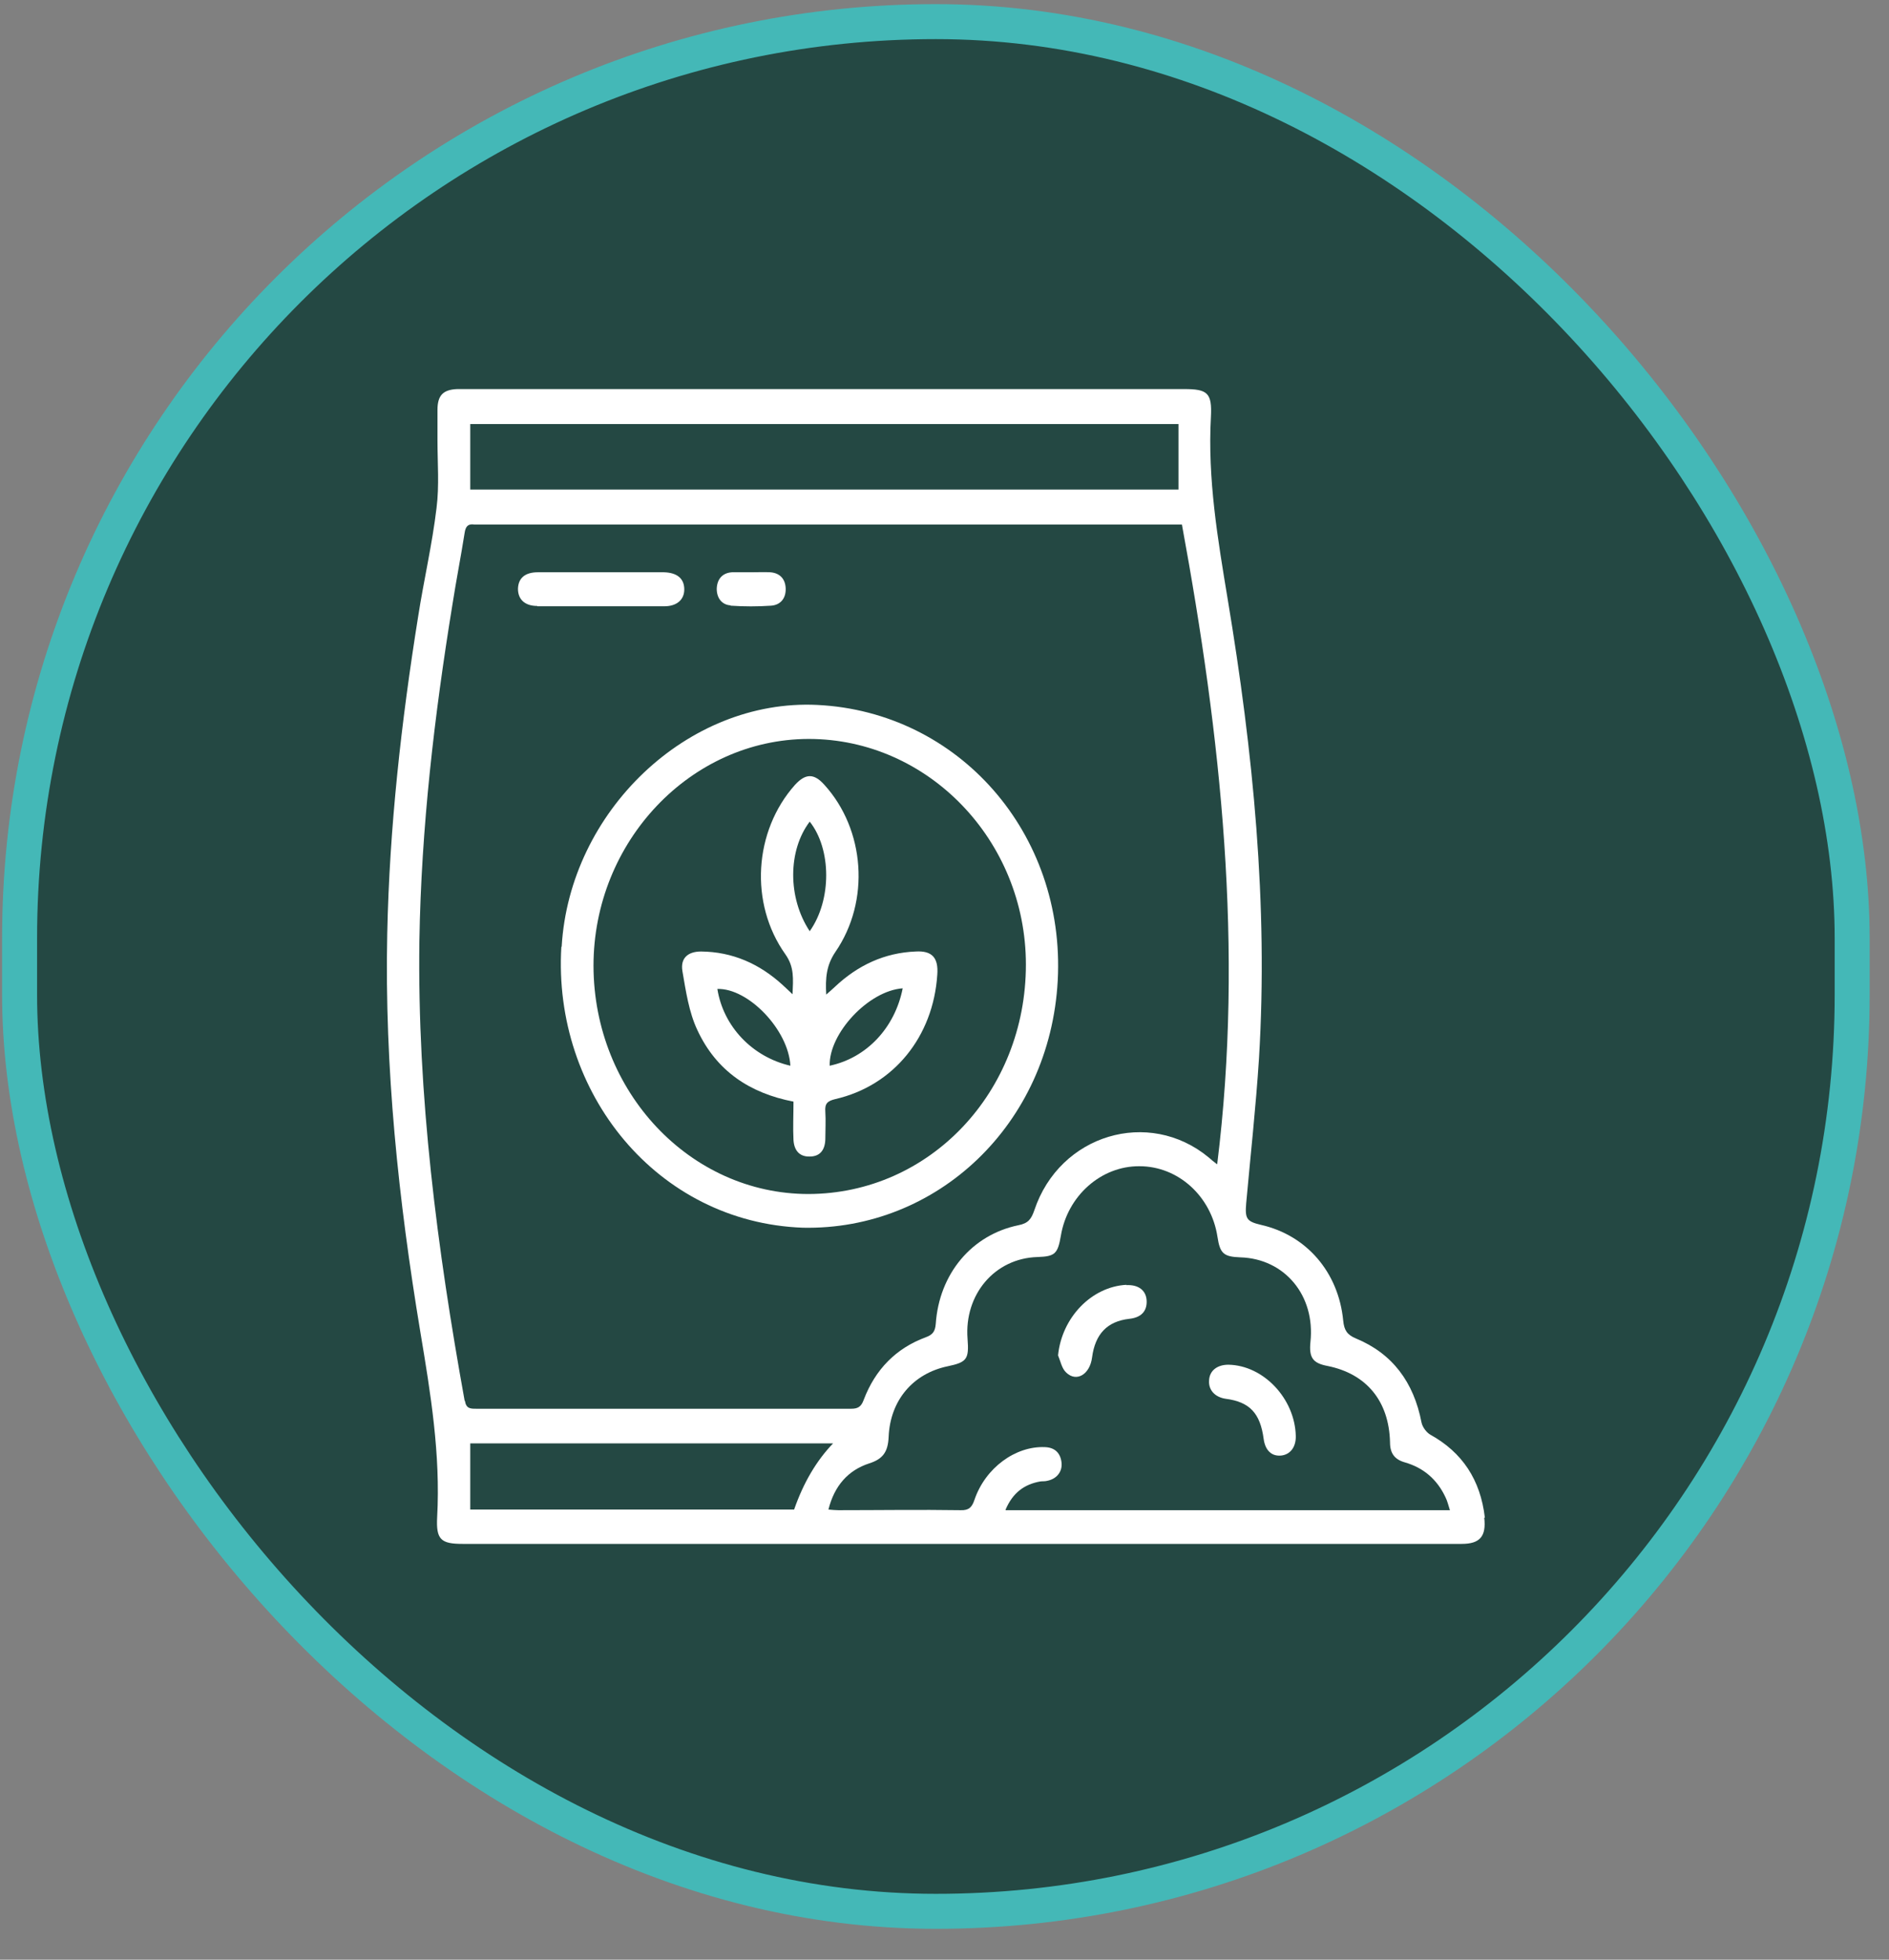
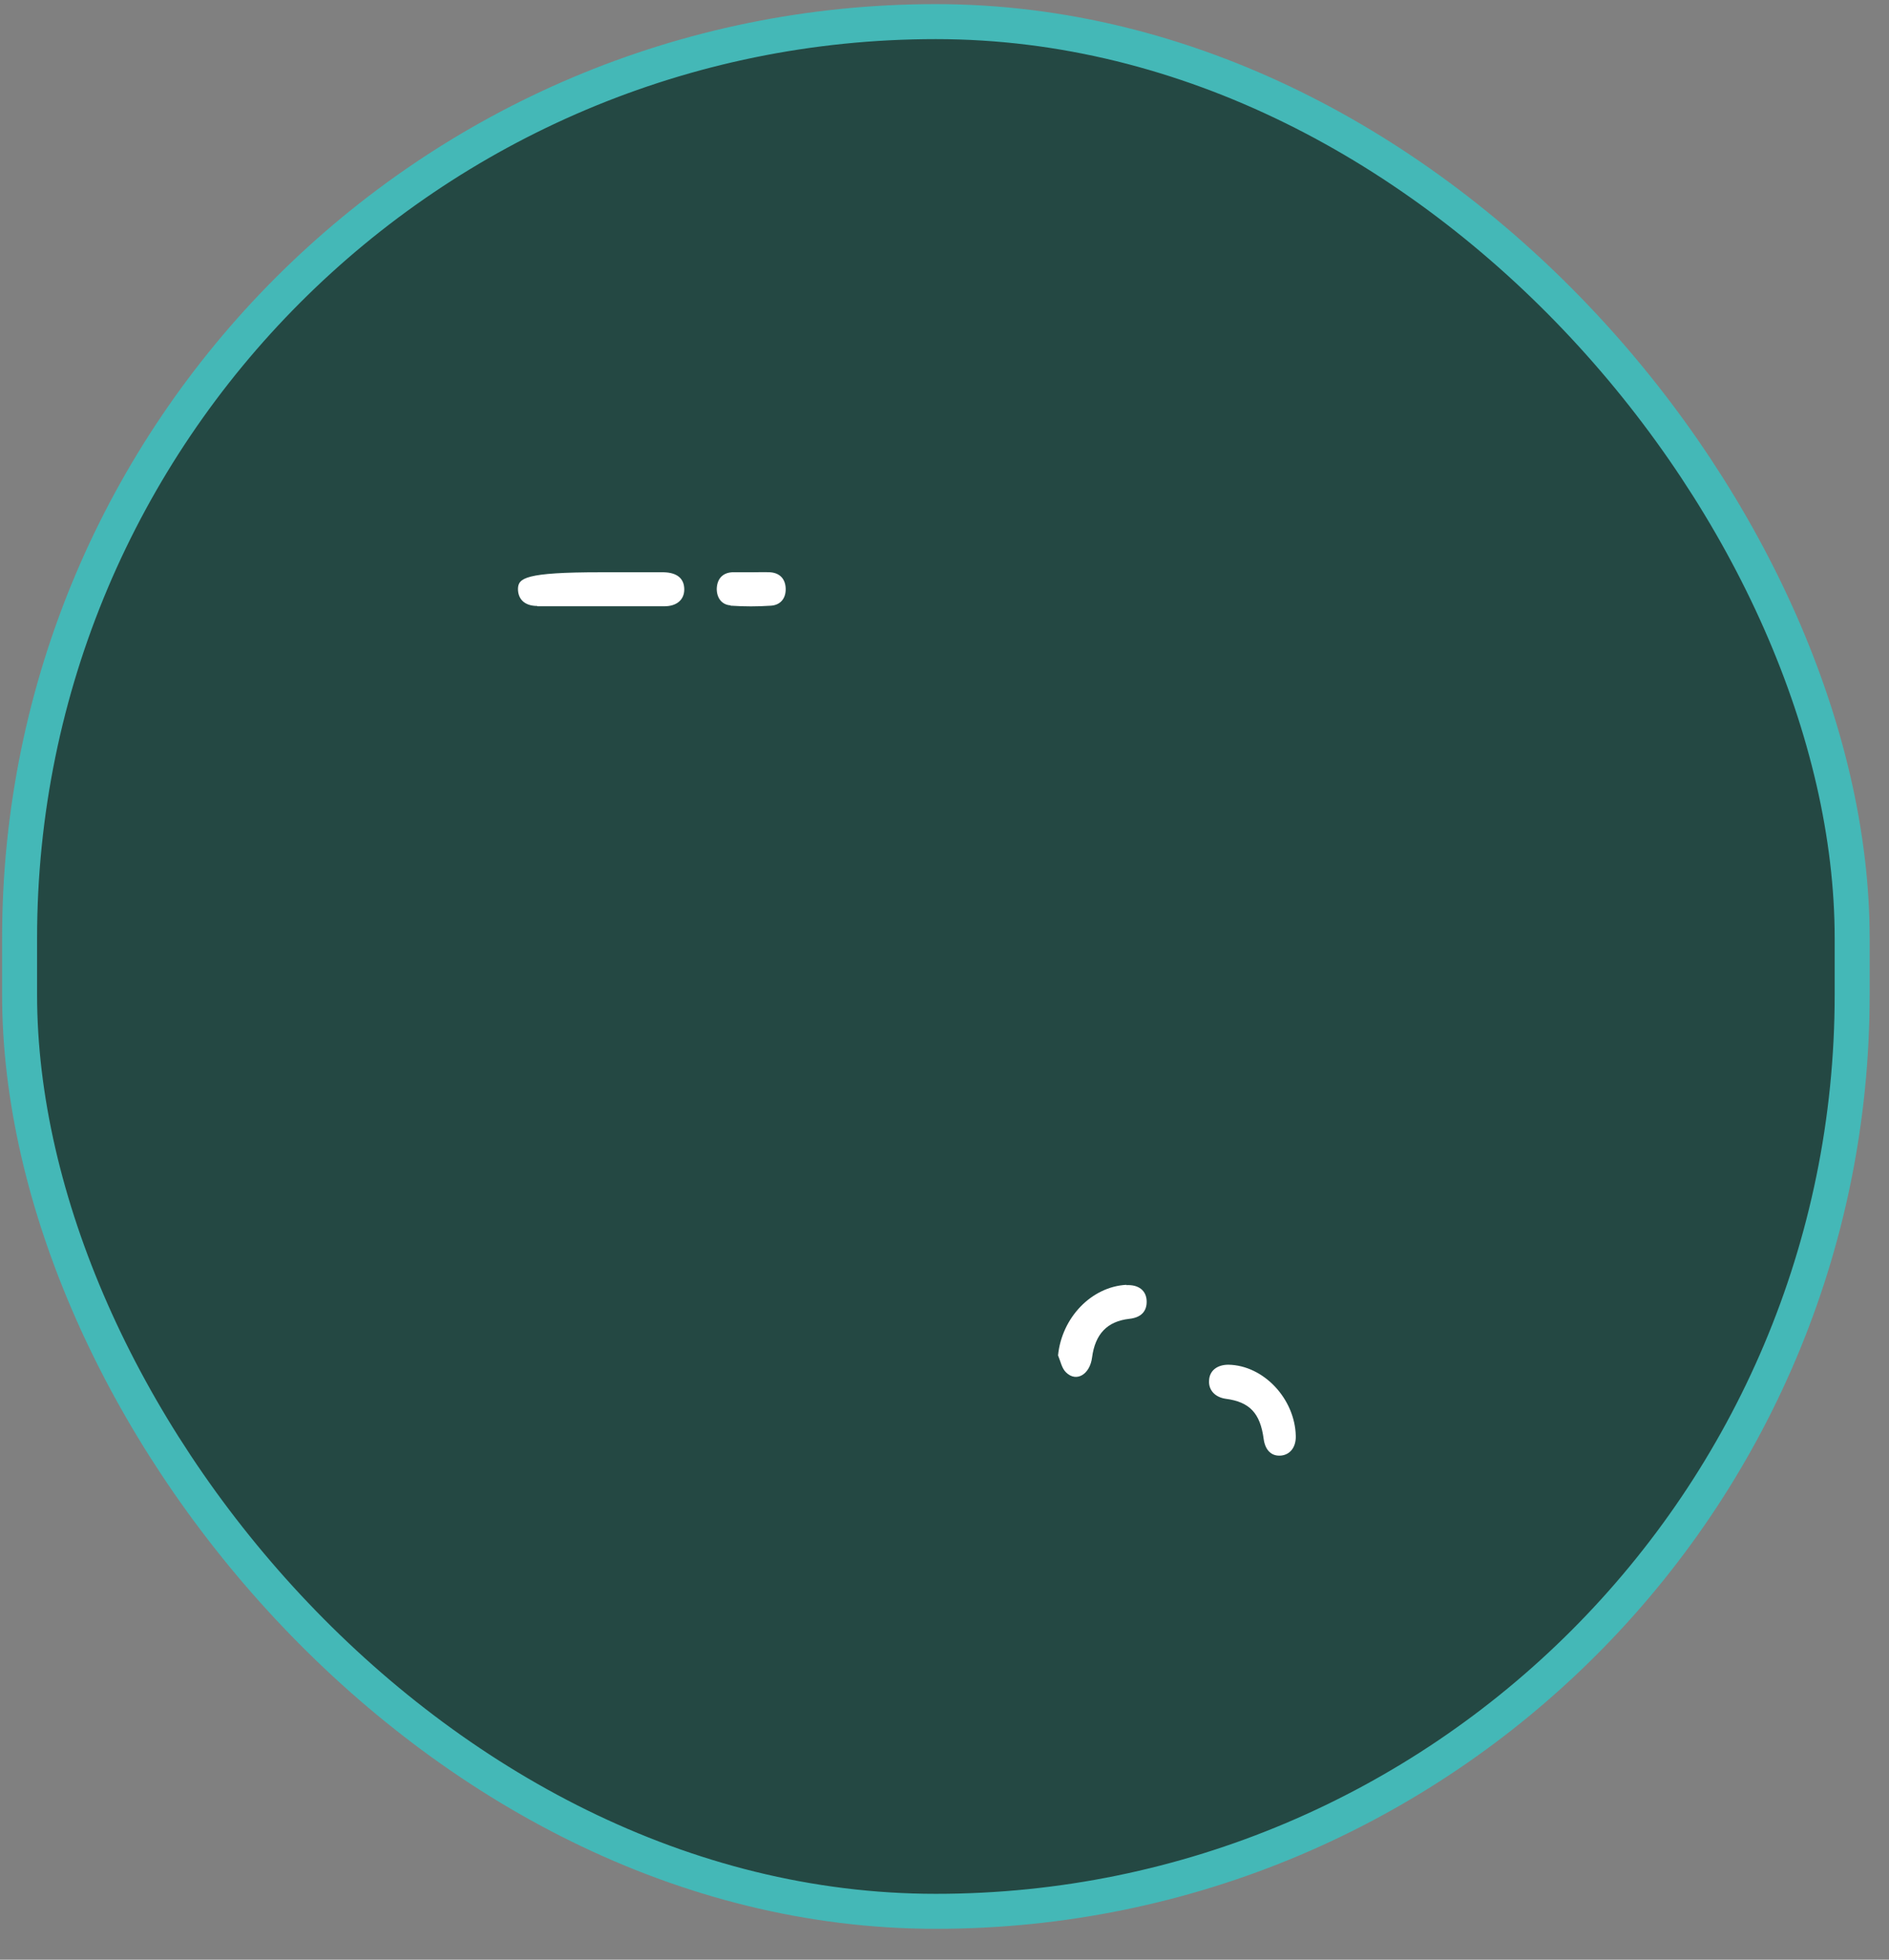
<svg xmlns="http://www.w3.org/2000/svg" width="54" height="56" viewBox="0 0 54 56" fill="none">
  <rect x="0" y="0" width="54" height="56" fill="#808080" stroke="none" />
  <rect x="0.56" y="0.618" width="52.387" height="54" rx="26.194" fill="#244843" />
  <rect x="0.56" y="0.618" width="52.387" height="54" rx="26.194" stroke="#44B8B7" />
-   <path d="M28.747 43.137C28.953 42.655 29.283 42.414 29.738 42.334C29.8 42.325 29.871 42.334 29.934 42.316C30.21 42.263 30.38 42.049 30.344 41.781C30.308 41.505 30.139 41.362 29.871 41.353C29.033 41.317 28.168 41.942 27.856 42.86C27.784 43.074 27.695 43.163 27.463 43.155C26.295 43.137 25.135 43.155 23.967 43.155C23.878 43.155 23.797 43.146 23.682 43.137C23.851 42.459 24.244 42.013 24.85 41.817C25.242 41.692 25.385 41.487 25.403 41.059C25.448 40.006 26.108 39.248 27.089 39.043C27.642 38.927 27.704 38.838 27.659 38.258C27.561 36.992 28.435 35.957 29.657 35.921C30.157 35.904 30.237 35.832 30.326 35.315C30.514 34.173 31.477 33.317 32.574 33.326C33.68 33.326 34.625 34.182 34.803 35.342C34.875 35.823 34.982 35.912 35.455 35.93C36.721 35.966 37.604 37.018 37.461 38.347C37.417 38.793 37.524 38.954 37.952 39.034C39.058 39.257 39.709 40.033 39.736 41.219C39.736 41.54 39.878 41.71 40.164 41.79C40.69 41.942 41.082 42.272 41.323 42.789C41.377 42.896 41.404 43.021 41.448 43.155H28.747V43.137ZM22.692 43.137H13.443V41.246H23.815C23.34 41.739 22.968 42.37 22.701 43.137M13.282 40.024C12.497 35.681 11.927 31.31 11.989 26.878C12.042 23.649 12.417 20.447 12.934 17.272C13.041 16.585 13.175 15.907 13.282 15.229C13.309 15.042 13.38 14.962 13.559 14.989C13.603 14.989 13.648 14.989 13.692 14.989H33.787C34.902 21.045 35.562 27.101 34.795 33.272C34.697 33.201 34.625 33.139 34.554 33.076C32.841 31.658 30.291 32.416 29.568 34.584C29.479 34.842 29.39 34.958 29.113 35.012C27.775 35.288 26.848 36.403 26.75 37.83C26.732 38.053 26.66 38.142 26.464 38.214C25.617 38.526 25.019 39.132 24.689 40.006C24.618 40.202 24.52 40.256 24.333 40.256C20.756 40.256 17.189 40.256 13.612 40.256C13.452 40.256 13.327 40.256 13.291 40.033M13.452 12.117H33.689V13.99H13.443V12.117H13.452ZM42.447 43.369C42.322 42.289 41.805 41.505 40.886 40.996C40.779 40.934 40.663 40.782 40.636 40.648C40.413 39.489 39.798 38.677 38.764 38.249C38.505 38.142 38.425 38.008 38.398 37.741C38.264 36.349 37.345 35.297 36.052 35.003C35.633 34.905 35.588 34.824 35.624 34.387C35.749 33.005 35.901 31.631 35.99 30.249C36.257 25.843 35.82 21.473 35.098 17.138C34.812 15.408 34.518 13.686 34.616 11.912C34.652 11.225 34.518 11.118 33.849 11.118H13.264C13.202 11.118 13.13 11.118 13.068 11.118C12.667 11.136 12.506 11.296 12.506 11.715C12.506 12.001 12.506 12.295 12.506 12.581C12.506 13.232 12.56 13.883 12.479 14.516C12.355 15.559 12.114 16.585 11.953 17.62C11.472 20.625 11.133 23.64 11.07 26.681C10.99 30.508 11.391 34.298 12.016 38.062C12.31 39.819 12.595 41.558 12.497 43.351C12.462 43.993 12.604 44.118 13.22 44.118H27.436C32.217 44.118 37.007 44.118 41.787 44.118C42.304 44.118 42.492 43.904 42.429 43.369" fill="white" />
-   <path d="M23.12 21.116C26.527 21.116 29.327 24.015 29.327 27.564C29.327 31.203 26.58 34.111 23.111 34.12C19.731 34.12 16.975 31.203 16.966 27.6C16.966 24.05 19.74 21.125 23.111 21.116M16.047 27.056C15.797 31.23 18.785 34.931 22.95 35.083C26.777 35.163 30.014 32.14 30.237 28.019C30.46 23.809 27.401 20.34 23.361 20.144C19.65 19.965 16.279 23.194 16.056 27.056" fill="white" />
-   <path d="M15.36 17.325C16.573 17.325 17.777 17.325 18.99 17.325C19.347 17.325 19.561 17.138 19.561 16.844C19.561 16.532 19.356 16.362 18.973 16.353C18.366 16.353 17.759 16.353 17.162 16.353C16.564 16.353 15.976 16.353 15.378 16.353C15.004 16.353 14.816 16.523 14.807 16.826C14.807 17.129 15.004 17.316 15.36 17.316" fill="white" />
+   <path d="M15.36 17.325C16.573 17.325 17.777 17.325 18.99 17.325C19.347 17.325 19.561 17.138 19.561 16.844C19.561 16.532 19.356 16.362 18.973 16.353C18.366 16.353 17.759 16.353 17.162 16.353C15.004 16.353 14.816 16.523 14.807 16.826C14.807 17.129 15.004 17.316 15.36 17.316" fill="white" />
  <path d="M20.89 17.308C21.274 17.334 21.657 17.334 22.041 17.308C22.308 17.29 22.469 17.102 22.46 16.817C22.451 16.541 22.29 16.371 22.014 16.353C21.835 16.344 21.666 16.353 21.488 16.353C21.3 16.353 21.113 16.353 20.926 16.353C20.649 16.371 20.498 16.549 20.489 16.826C20.489 17.085 20.631 17.281 20.881 17.299" fill="white" />
  <path d="M32.199 36.715C31.2 36.769 30.353 37.652 30.246 38.731C30.317 38.9 30.353 39.105 30.478 39.221C30.772 39.507 31.156 39.275 31.218 38.793C31.307 38.115 31.655 37.759 32.28 37.687C32.618 37.652 32.788 37.473 32.779 37.179C32.77 36.876 32.547 36.706 32.199 36.724" fill="white" />
  <path d="M35.116 38.998C34.795 38.998 34.572 39.168 34.563 39.453C34.545 39.721 34.732 39.926 35.035 39.971C35.722 40.06 36.026 40.381 36.124 41.121C36.168 41.442 36.347 41.62 36.623 41.594C36.882 41.567 37.051 41.353 37.042 41.032C37.016 39.971 36.124 39.016 35.116 38.998Z" fill="white" />
-   <path d="M22.594 30.454C21.506 30.204 20.676 29.33 20.507 28.26C21.39 28.233 22.54 29.428 22.594 30.454ZM23.147 23.479C23.771 24.264 23.78 25.718 23.147 26.61C22.513 25.656 22.522 24.3 23.147 23.479ZM25.805 28.242C25.581 29.375 24.77 30.231 23.718 30.454C23.691 29.535 24.823 28.313 25.805 28.242ZM19.936 29.437C20.48 30.606 21.434 31.239 22.683 31.48C22.683 31.863 22.665 32.229 22.683 32.577C22.701 32.871 22.852 33.058 23.147 33.049C23.441 33.049 23.584 32.862 23.593 32.559C23.593 32.291 23.61 32.024 23.593 31.765C23.575 31.533 23.655 31.462 23.878 31.408C25.546 31.025 26.679 29.625 26.794 27.85C26.83 27.368 26.643 27.163 26.179 27.19C25.287 27.225 24.52 27.582 23.86 28.206C23.789 28.269 23.726 28.331 23.619 28.421C23.593 27.957 23.619 27.591 23.878 27.207C24.886 25.745 24.725 23.702 23.566 22.427C23.271 22.097 23.031 22.097 22.727 22.427C21.55 23.747 21.416 25.816 22.451 27.27C22.71 27.636 22.674 27.974 22.656 28.412C22.531 28.296 22.46 28.224 22.38 28.153C21.711 27.538 20.935 27.199 20.043 27.19C19.668 27.19 19.445 27.377 19.508 27.752C19.606 28.322 19.695 28.929 19.936 29.437Z" fill="white" />
</svg>